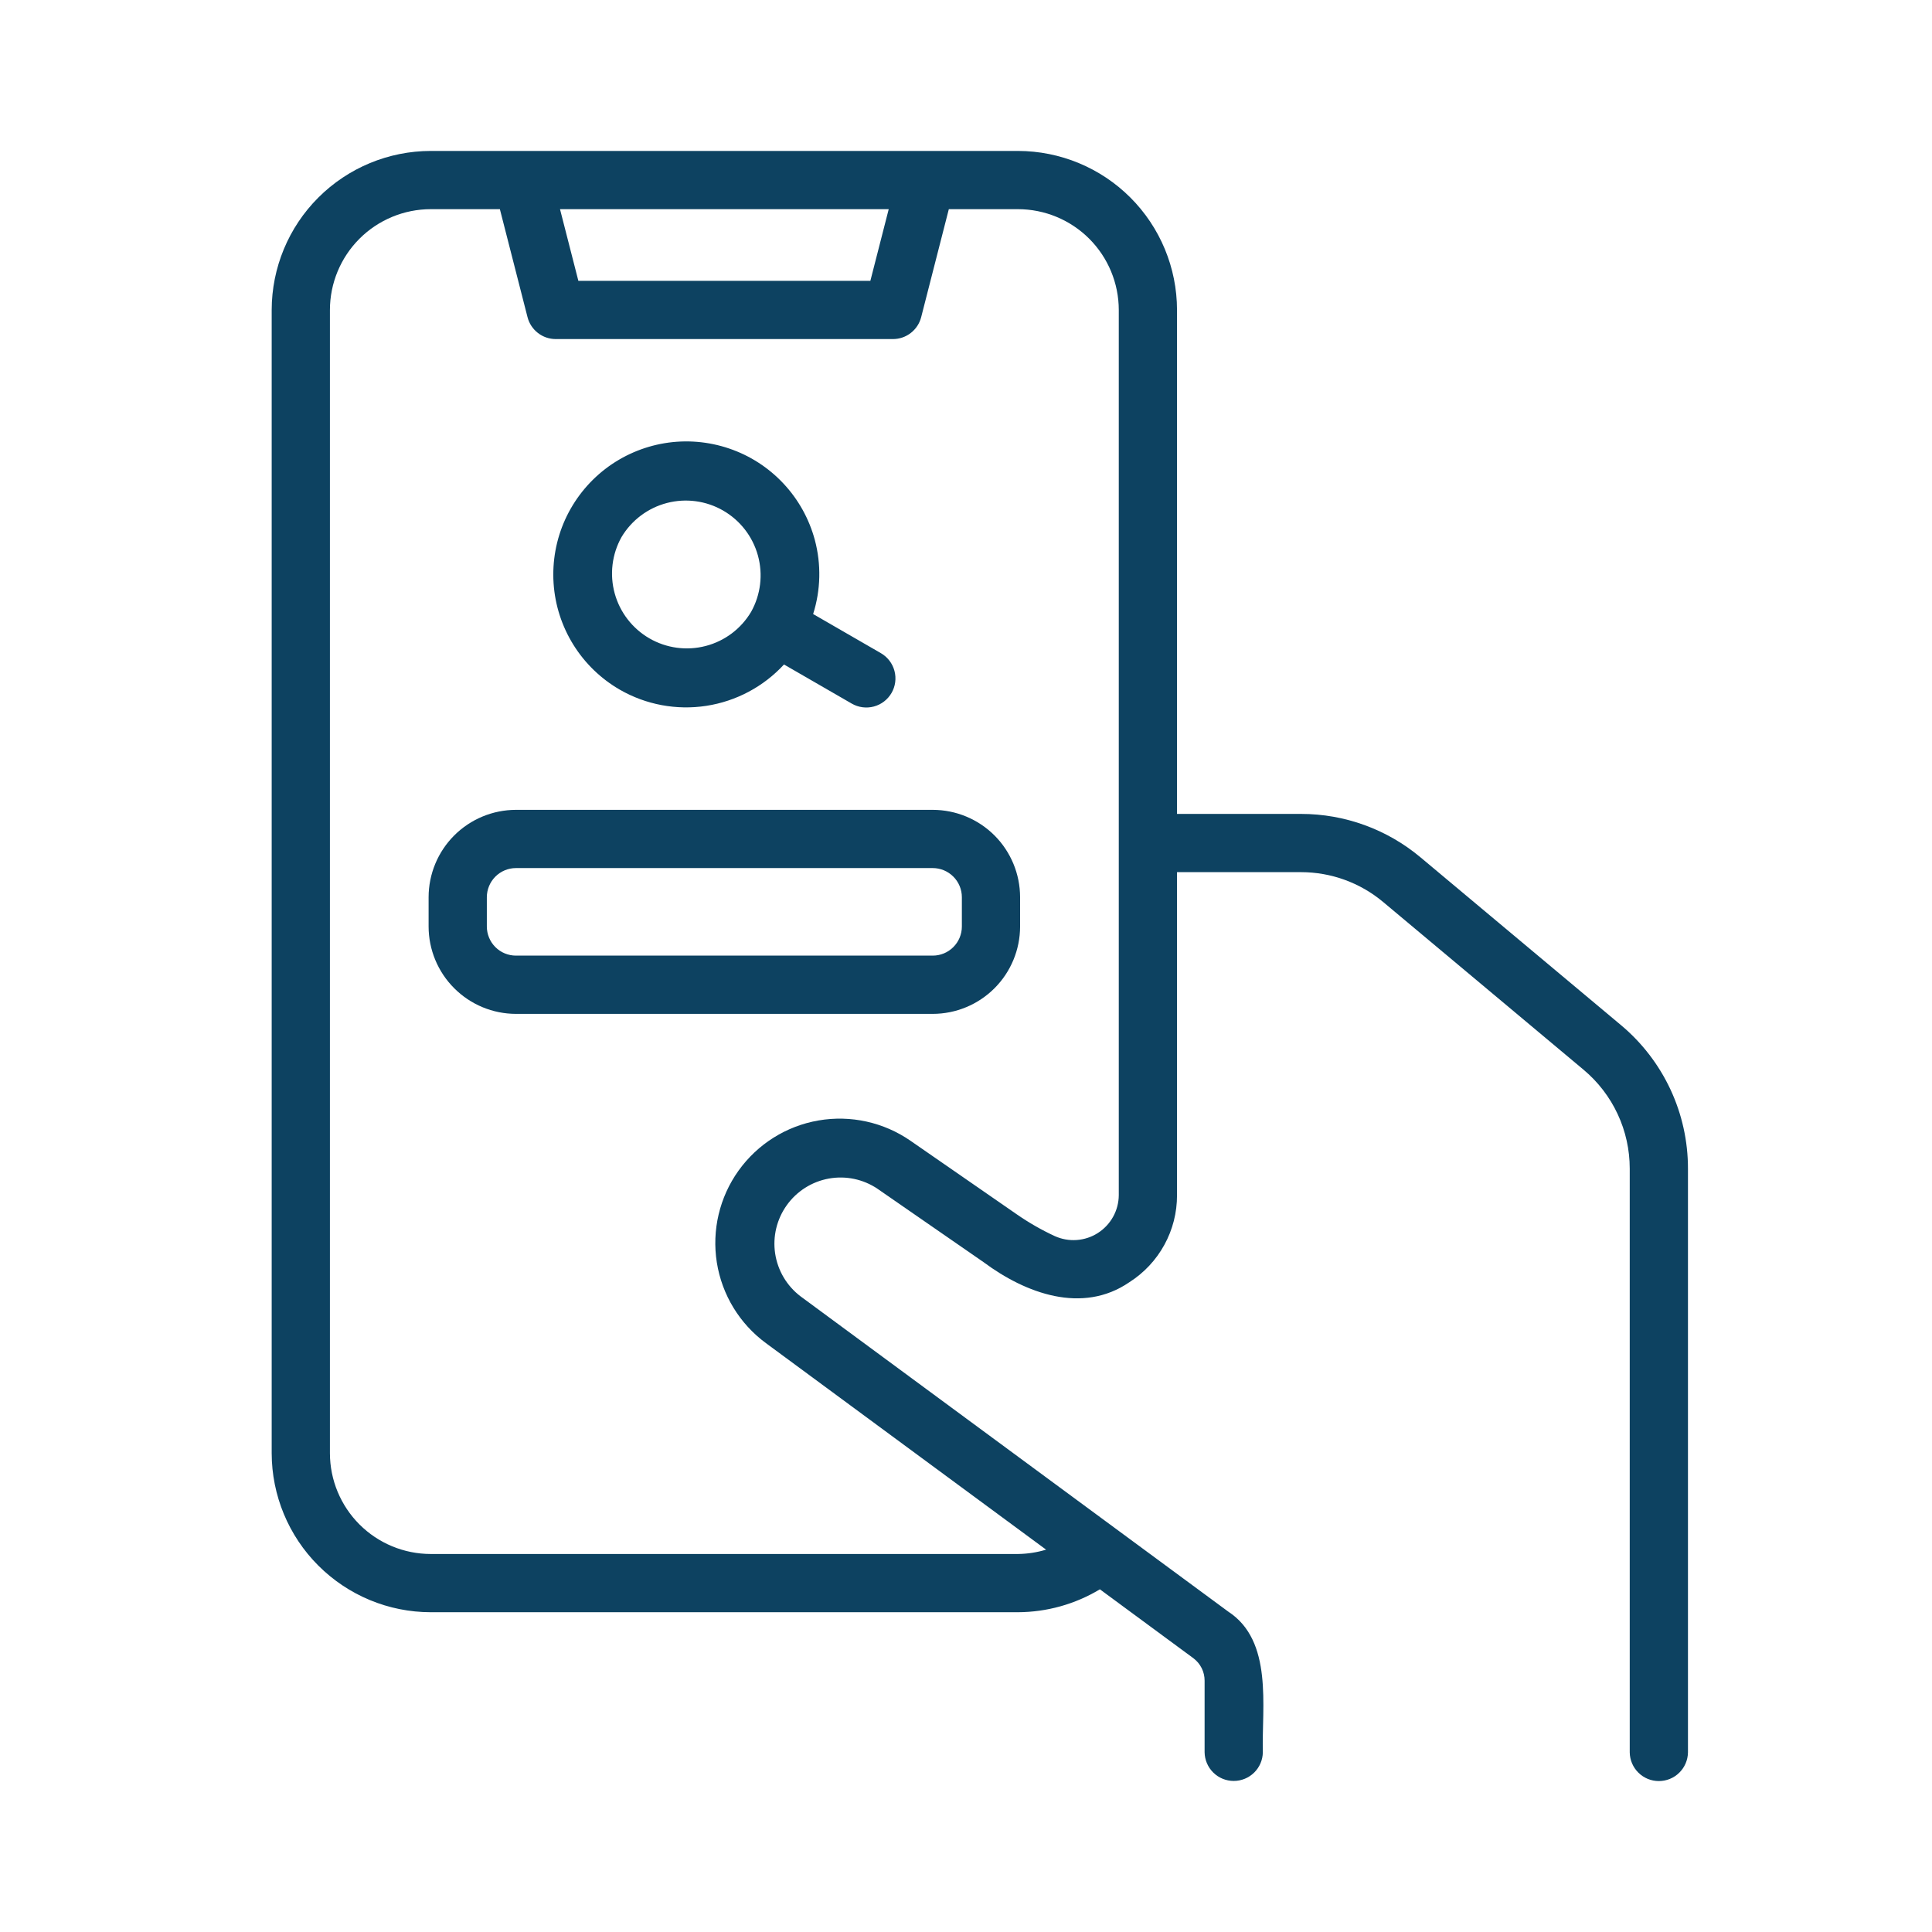
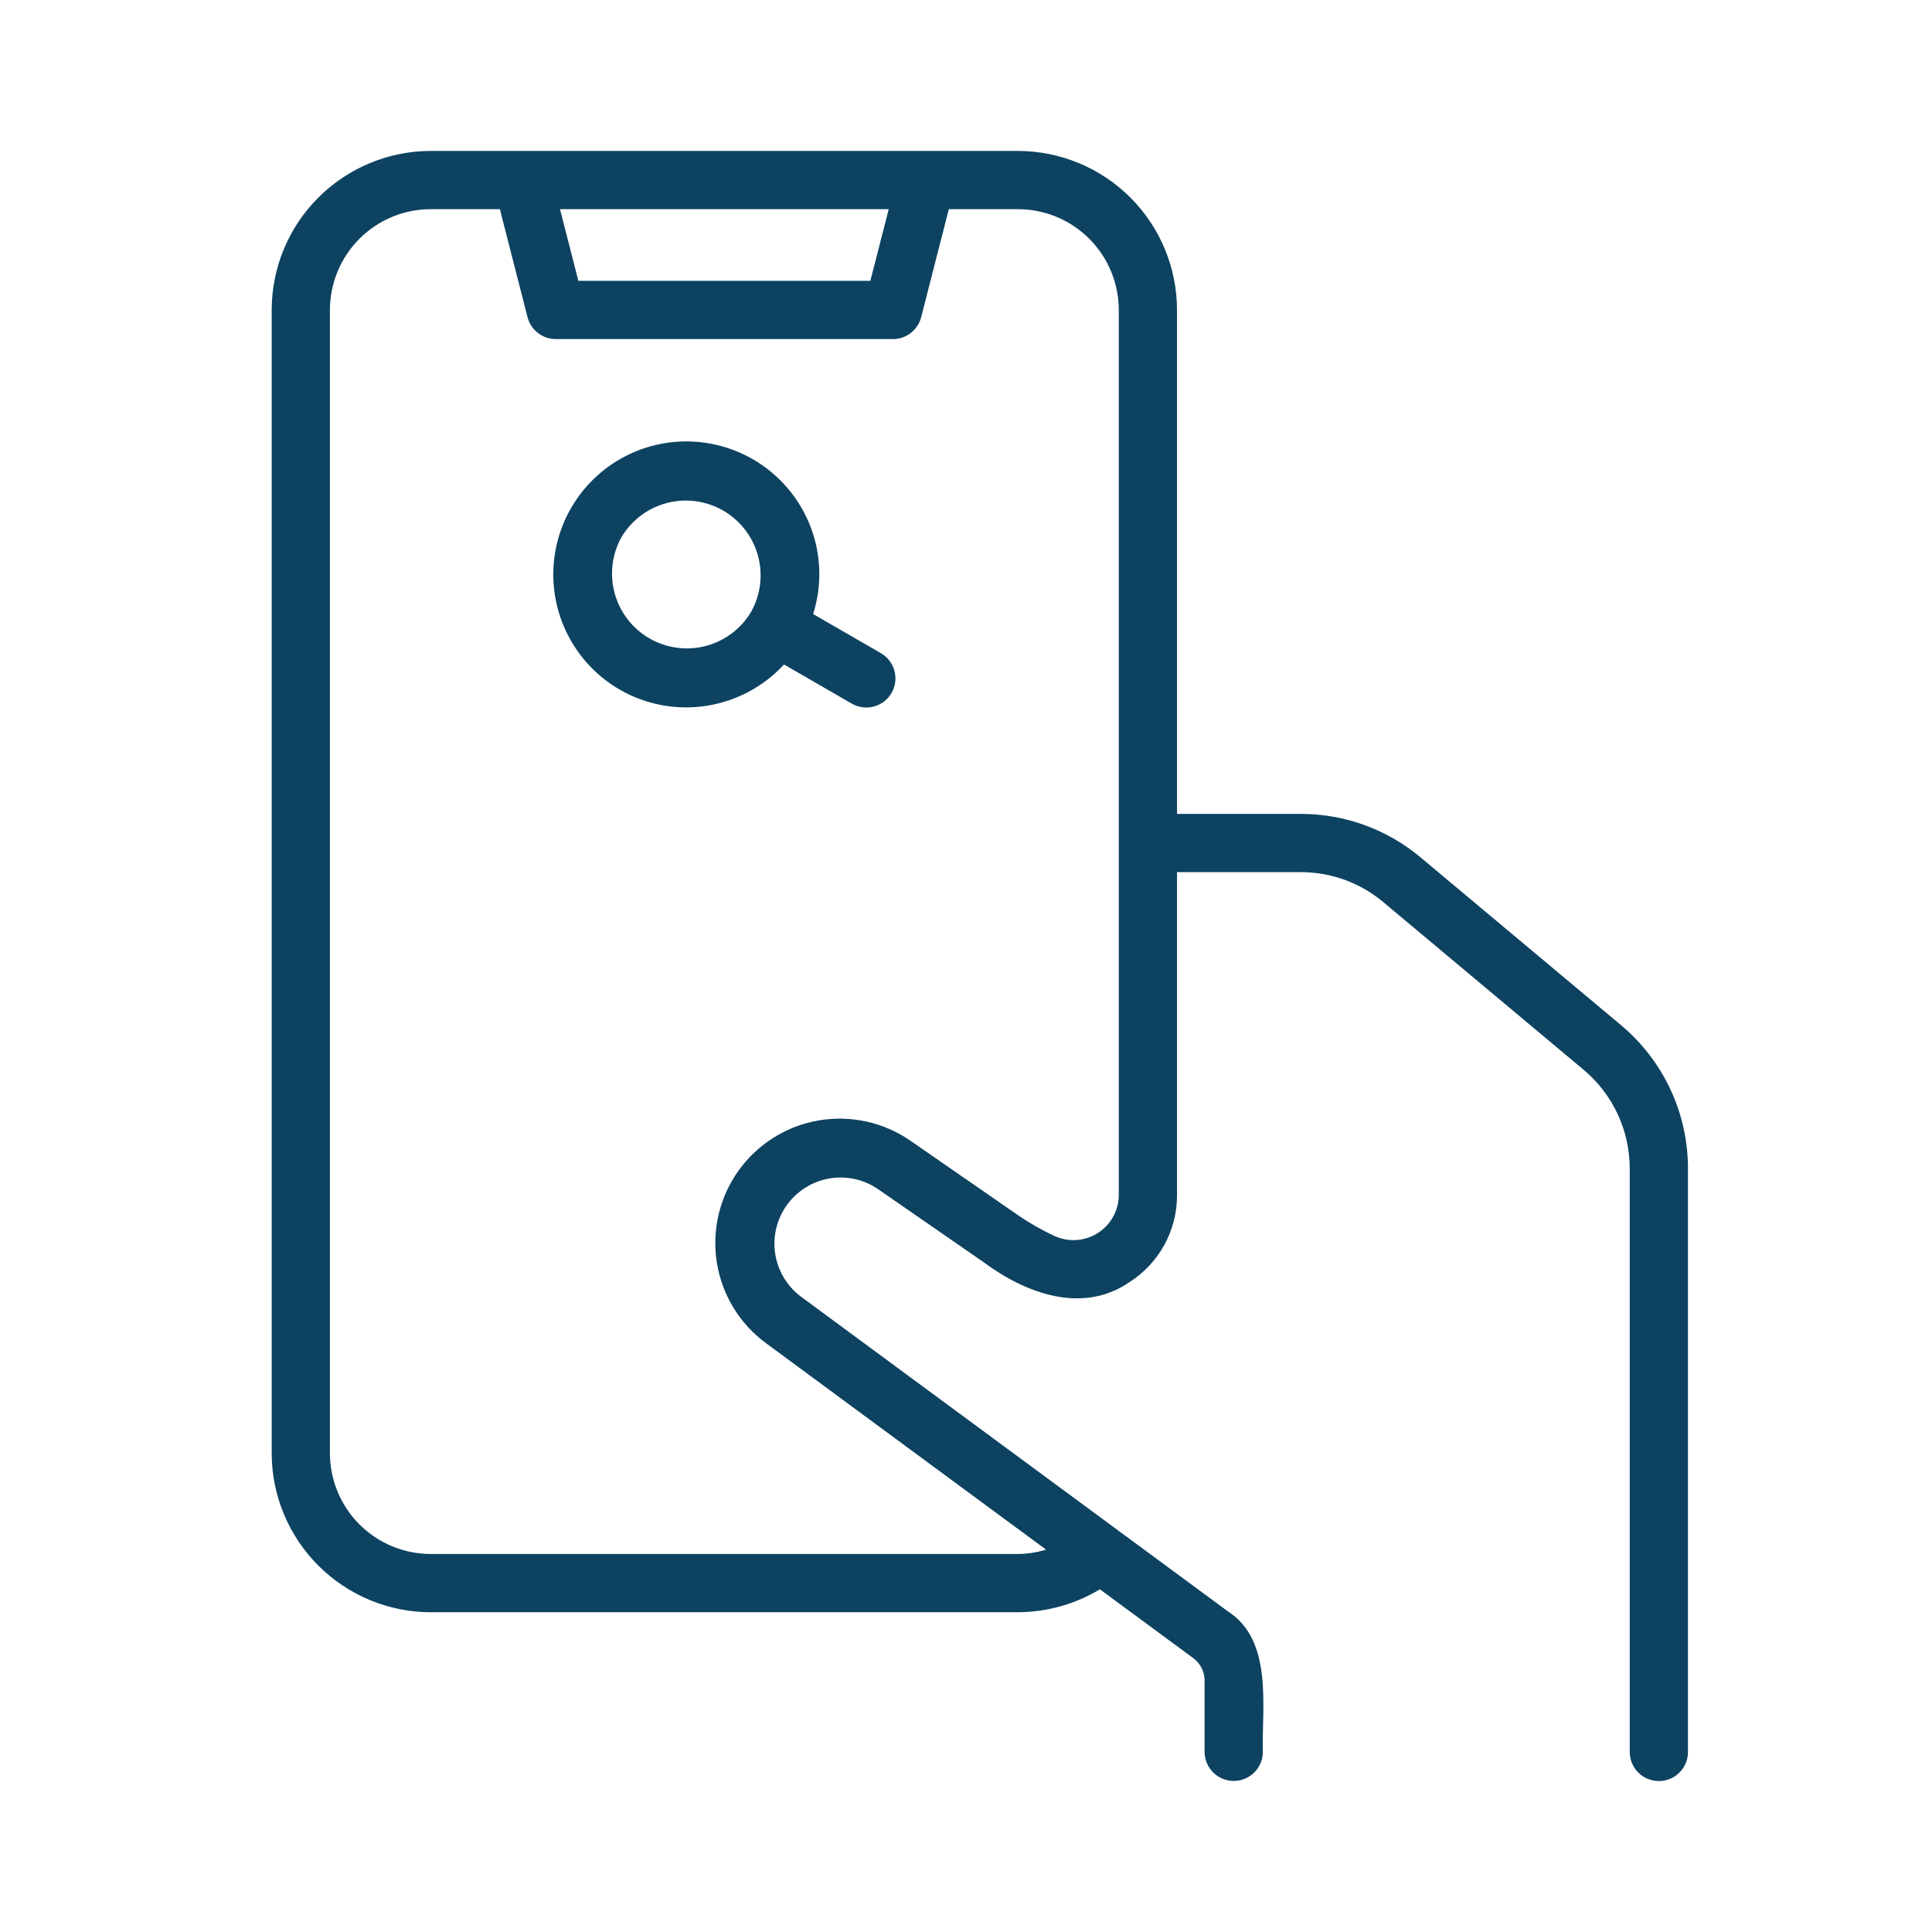
<svg xmlns="http://www.w3.org/2000/svg" width="64" height="64" viewBox="0 0 64 64" fill="none">
  <path d="M53.7 33.961L47.052 28.397C45.944 27.471 44.546 26.962 43.101 26.962H38.99V10.268C38.989 8.872 38.433 7.532 37.446 6.545C36.458 5.557 35.119 5.002 33.722 5H14.268C12.872 5.002 11.533 5.557 10.545 6.545C9.557 7.532 9.002 8.872 9 10.268V48.139C9.002 49.535 9.557 50.875 10.545 51.862C11.533 52.85 12.872 53.406 14.268 53.407H33.722C34.678 53.403 35.616 53.141 36.435 52.648L39.532 54.93C39.647 55.016 39.741 55.128 39.806 55.257C39.871 55.386 39.904 55.528 39.904 55.672V58.046C39.908 58.3 40.011 58.541 40.192 58.719C40.372 58.897 40.615 58.996 40.869 58.996C41.122 58.996 41.365 58.897 41.546 58.719C41.726 58.541 41.83 58.3 41.833 58.046C41.795 56.535 42.18 54.357 40.685 53.385L26.519 42.943C26.065 42.598 25.764 42.09 25.678 41.526C25.593 40.962 25.731 40.388 26.063 39.924C26.394 39.46 26.893 39.144 27.454 39.042C28.015 38.94 28.594 39.061 29.067 39.379L32.588 41.815C33.97 42.842 35.851 43.545 37.41 42.476C37.896 42.167 38.295 41.741 38.571 41.237C38.848 40.733 38.992 40.166 38.99 39.591V28.891H43.101C44.093 28.892 45.053 29.24 45.814 29.876L52.461 35.439C52.939 35.84 53.324 36.341 53.587 36.906C53.851 37.471 53.987 38.088 53.987 38.712V58.051C53.991 58.304 54.094 58.545 54.275 58.723C54.455 58.901 54.698 59 54.951 59C55.205 59 55.448 58.901 55.628 58.723C55.809 58.545 55.912 58.304 55.916 58.051V38.712C55.917 37.806 55.719 36.911 55.336 36.09C54.953 35.27 54.395 34.543 53.7 33.961ZM29.44 6.929L28.832 9.303H19.159L18.551 6.929H29.44ZM37.061 39.591C37.059 39.842 36.995 40.087 36.874 40.306C36.753 40.525 36.579 40.71 36.368 40.845C36.158 40.98 35.917 41.059 35.667 41.077C35.418 41.095 35.168 41.05 34.94 40.947C34.502 40.744 34.083 40.504 33.686 40.229L30.165 37.792C29.276 37.175 28.179 36.932 27.112 37.117C26.046 37.301 25.095 37.899 24.465 38.779C23.835 39.659 23.577 40.752 23.746 41.822C23.916 42.891 24.499 43.85 25.371 44.492L34.653 51.334C34.351 51.426 34.038 51.474 33.722 51.478H14.268C13.383 51.477 12.534 51.125 11.908 50.499C11.282 49.873 10.93 49.024 10.929 48.139V10.268C10.93 9.383 11.282 8.534 11.908 7.908C12.534 7.282 13.383 6.93 14.268 6.929H16.559L17.475 10.507C17.528 10.714 17.649 10.898 17.818 11.029C17.987 11.161 18.195 11.232 18.41 11.232H29.581C29.795 11.232 30.003 11.161 30.172 11.029C30.341 10.898 30.462 10.714 30.515 10.507L31.431 6.929H33.722C34.607 6.93 35.456 7.282 36.082 7.908C36.708 8.534 37.06 9.383 37.061 10.268C37.061 17.309 37.062 32.683 37.061 39.591Z" fill="#0D4261" />
  <path d="M20.531 22.846C21.398 23.345 22.409 23.534 23.397 23.382C24.386 23.23 25.293 22.747 25.971 22.012L28.216 23.308C28.438 23.436 28.701 23.47 28.948 23.404C29.195 23.338 29.406 23.176 29.534 22.954C29.662 22.733 29.696 22.47 29.63 22.223C29.564 21.976 29.402 21.765 29.181 21.637L26.936 20.341C27.188 19.546 27.208 18.695 26.993 17.889C26.805 17.189 26.448 16.546 25.952 16.017C25.457 15.488 24.839 15.089 24.152 14.857C23.466 14.624 22.733 14.563 22.018 14.681C21.303 14.8 20.628 15.092 20.053 15.533C19.478 15.975 19.021 16.551 18.721 17.211C18.422 17.871 18.291 18.595 18.338 19.318C18.385 20.041 18.61 20.741 18.993 21.357C19.375 21.972 19.904 22.484 20.531 22.846ZM20.589 17.791C20.923 17.232 21.463 16.826 22.093 16.662C22.724 16.498 23.393 16.588 23.957 16.914C24.521 17.24 24.934 17.774 25.107 18.402C25.28 19.03 25.199 19.701 24.881 20.269C24.548 20.829 24.008 21.235 23.377 21.399C22.747 21.563 22.077 21.473 21.513 21.147C20.949 20.821 20.536 20.286 20.363 19.658C20.19 19.03 20.271 18.359 20.589 17.791Z" fill="#0D4261" />
-   <path d="M30.898 26.827H17.092C16.325 26.828 15.589 27.133 15.047 27.675C14.504 28.218 14.199 28.953 14.198 29.721V30.692C14.199 31.459 14.504 32.195 15.047 32.737C15.589 33.28 16.325 33.585 17.092 33.586H30.898C31.666 33.585 32.401 33.28 32.944 32.737C33.486 32.195 33.791 31.459 33.792 30.692V29.721C33.791 28.953 33.486 28.218 32.944 27.675C32.401 27.133 31.666 26.828 30.898 26.827ZM31.863 30.692C31.863 30.948 31.761 31.193 31.58 31.374C31.399 31.555 31.154 31.656 30.898 31.656H17.092C16.836 31.656 16.591 31.555 16.41 31.374C16.229 31.193 16.128 30.948 16.127 30.692V29.721C16.128 29.465 16.229 29.22 16.41 29.039C16.591 28.858 16.836 28.756 17.092 28.756H30.898C31.154 28.756 31.399 28.858 31.58 29.039C31.761 29.22 31.863 29.465 31.863 29.721V30.692Z" fill="#0D4261" />
</svg>